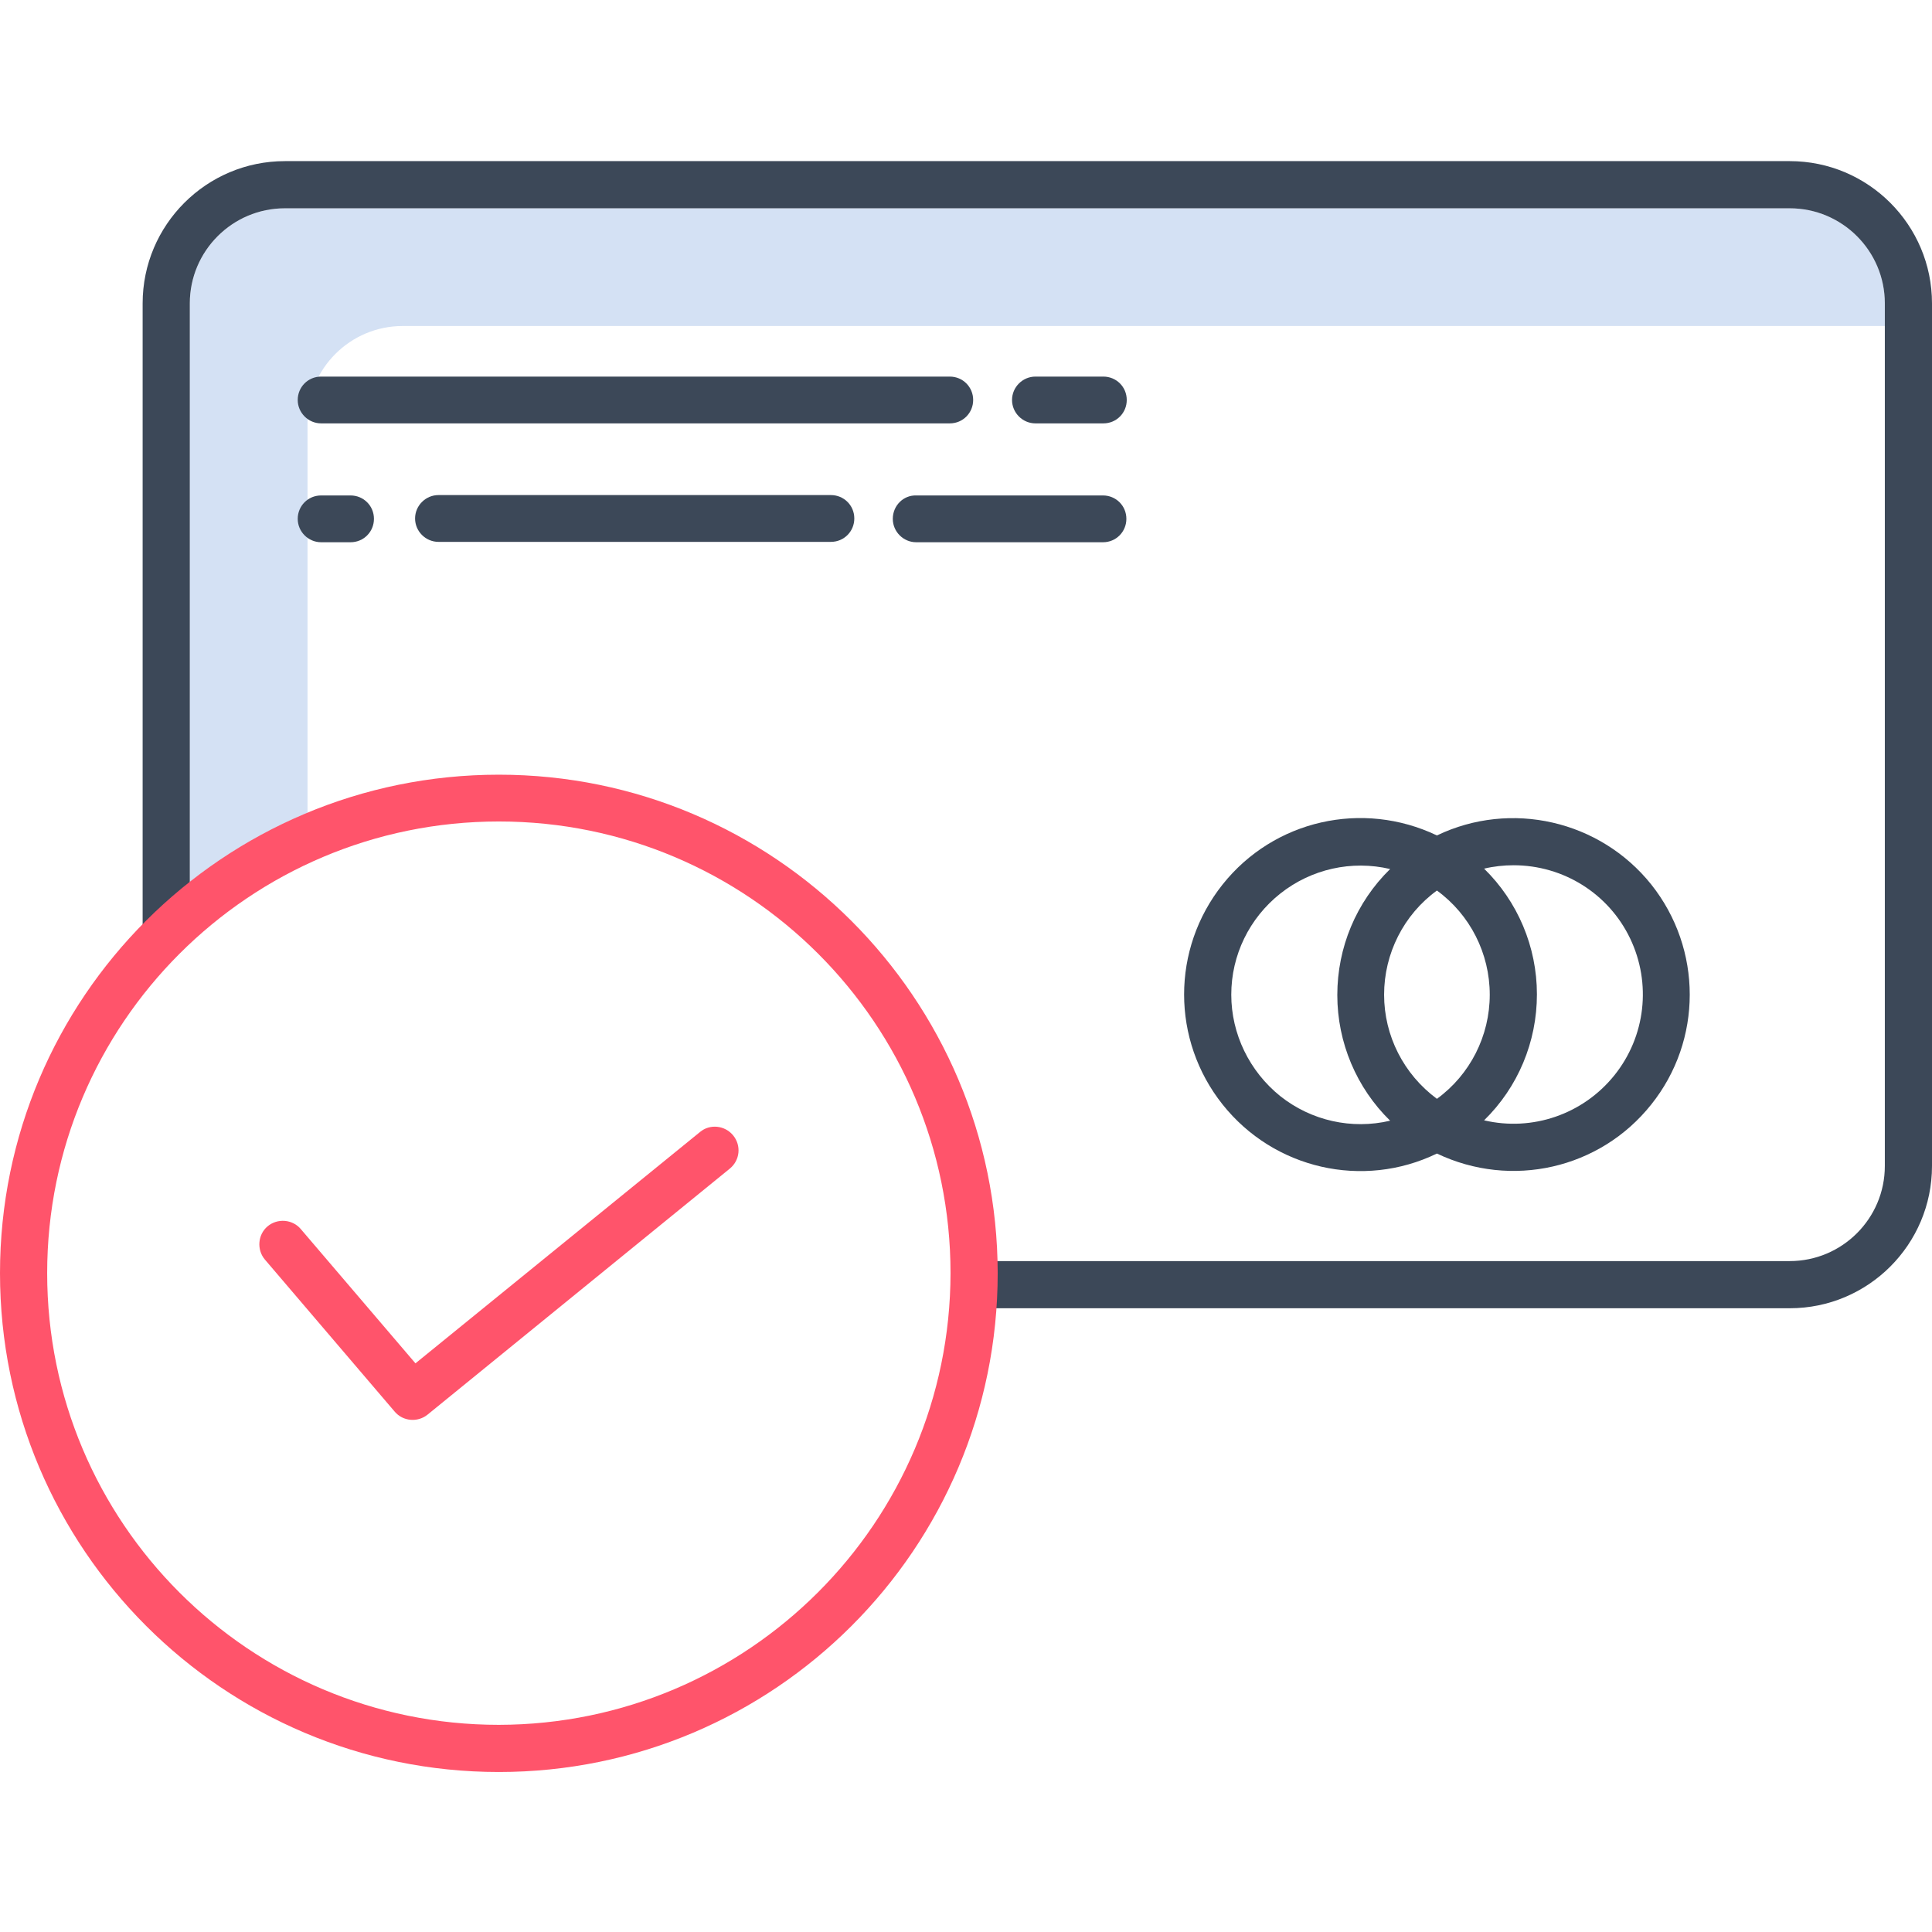
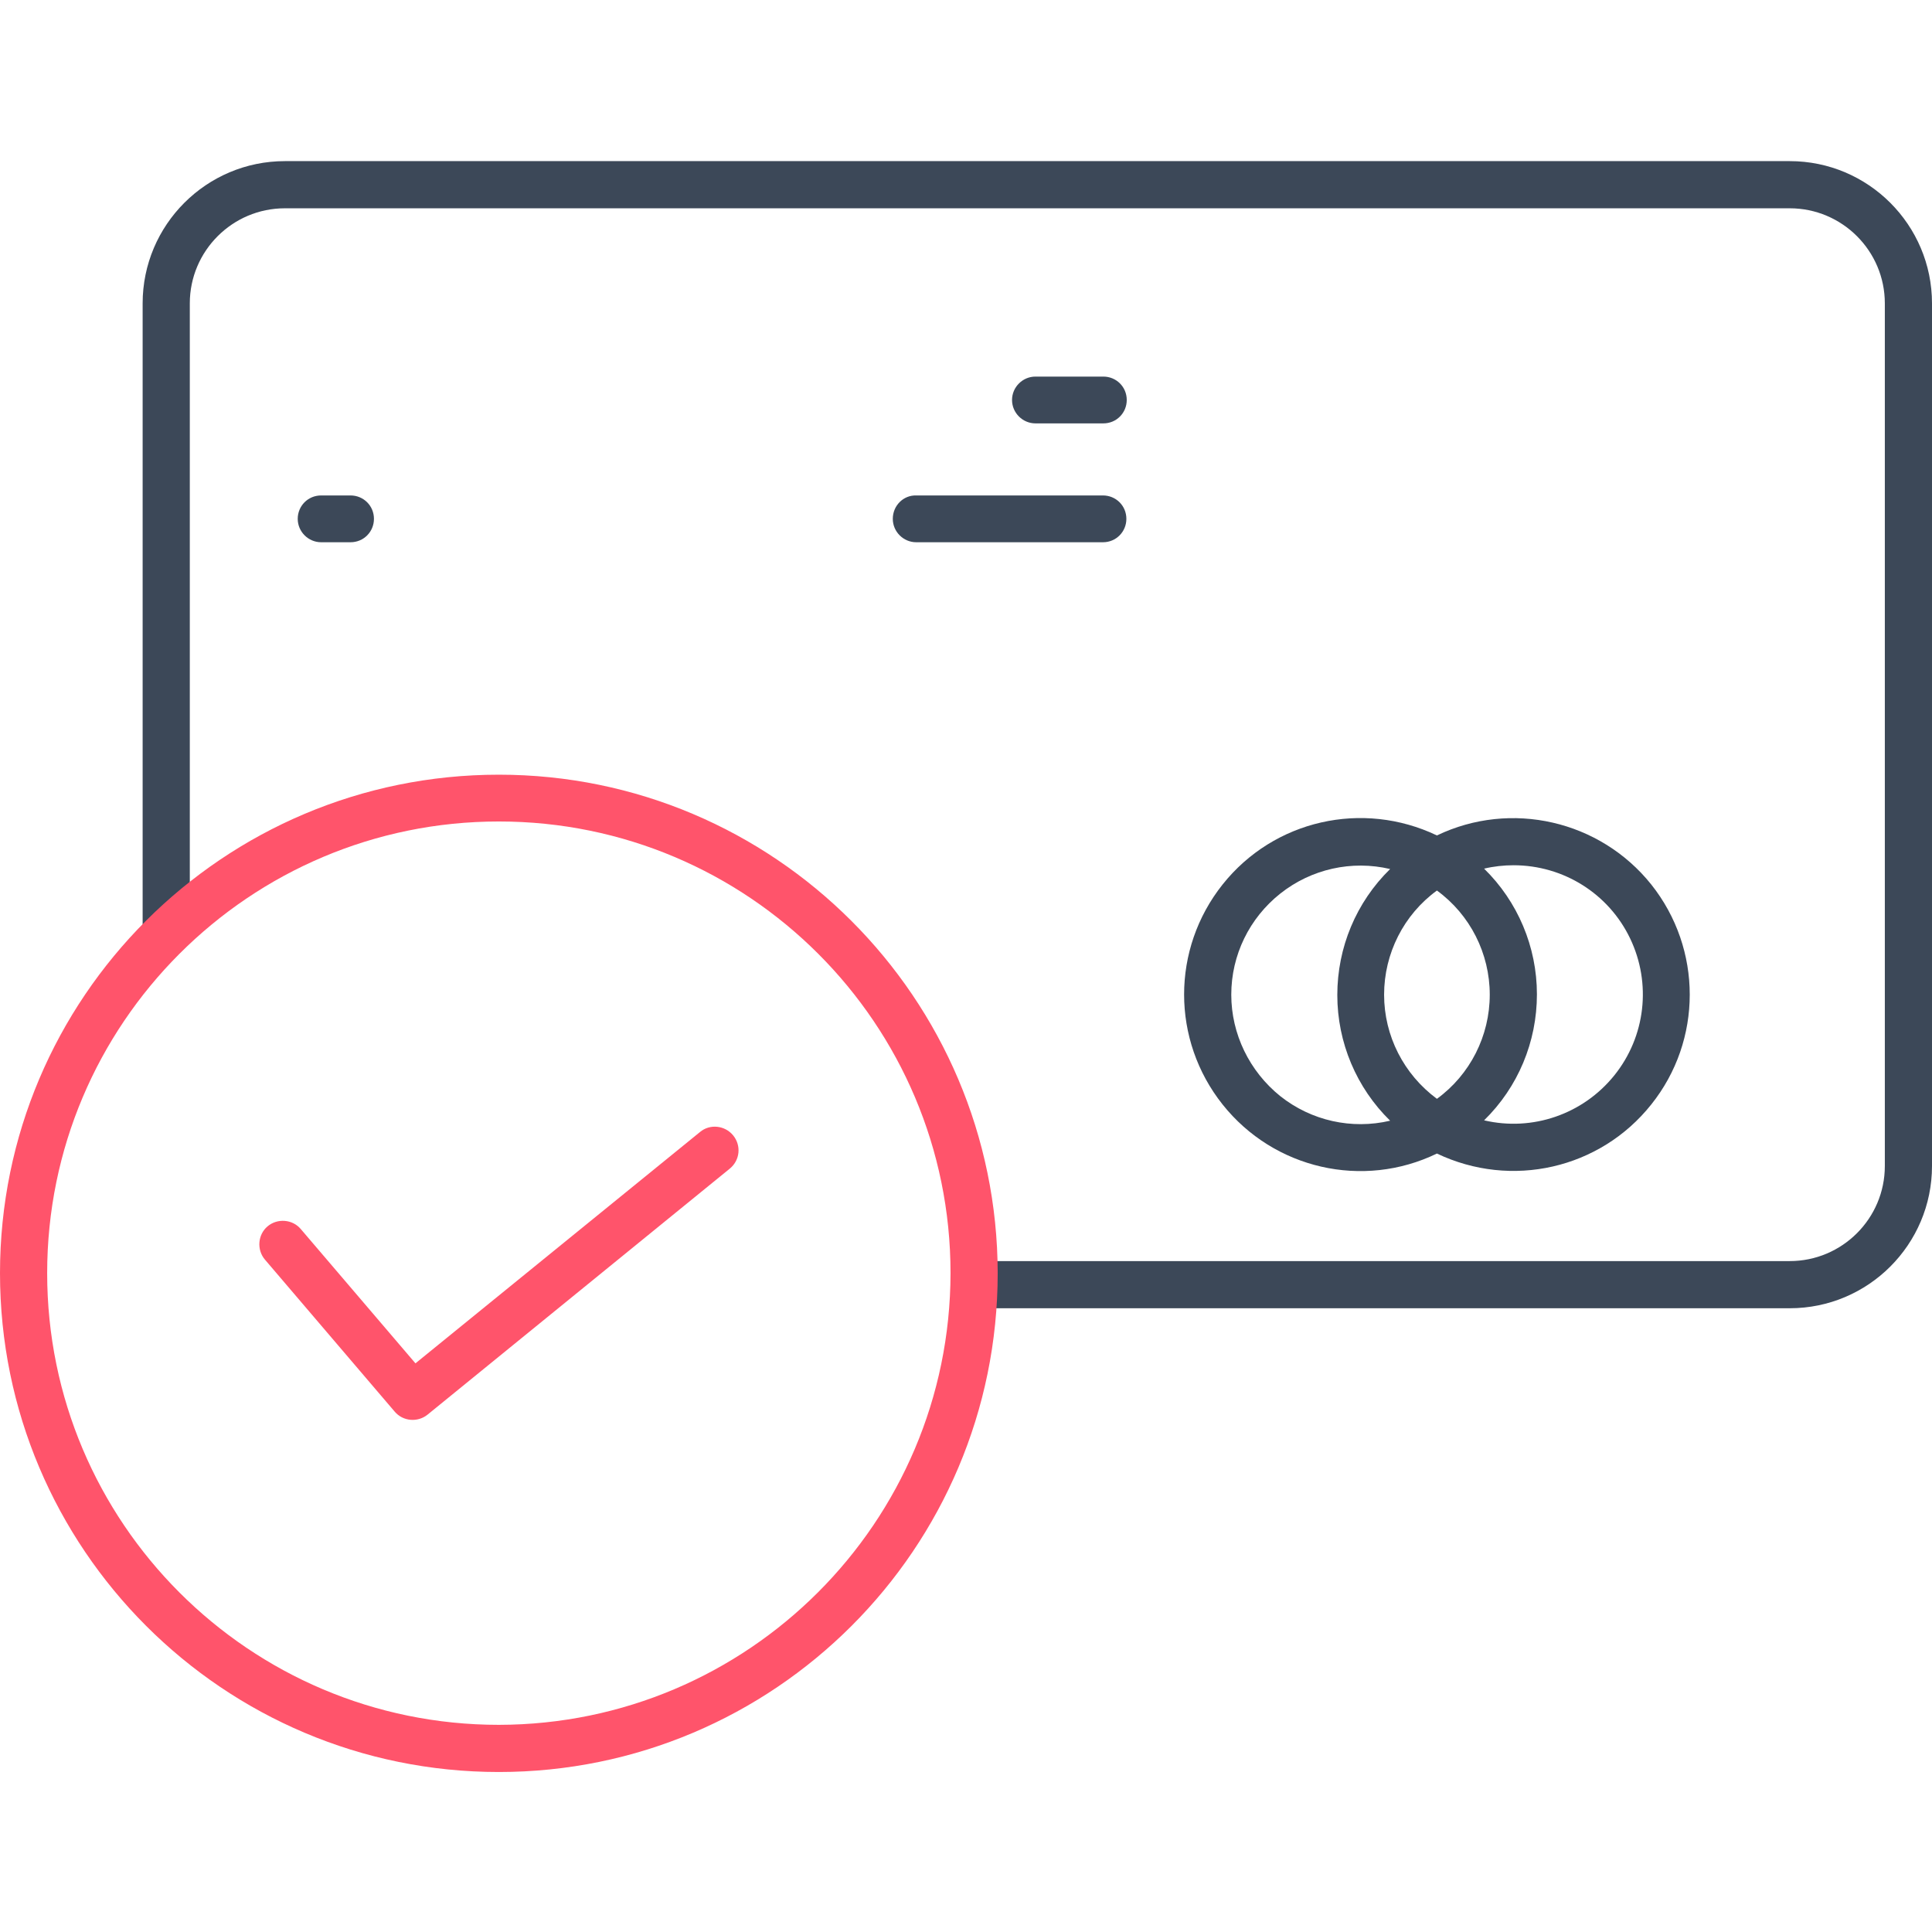
<svg xmlns="http://www.w3.org/2000/svg" version="1.1" id="Layer_1" x="0px" y="0px" viewBox="0 0 512 512" style="enable-background:new 0 0 512 512;" xml:space="preserve">
  <style type="text/css">
	.st0{fill:#D4E1F4;}
	.st1{fill:#3C4858;}
	.st2{fill:#FF546B;}
</style>
  <g>
-     <path class="st0" d="M81.5,111.6c0-13.9,11.3-25.2,25.2-25.2h392.8v-6c0-13.9-11.3-25.2-25.2-25.2H75.5   c-13.9,0-25.2,11.3-25.2,25.2v153.4c9.5-7.5,20-13.7,31.2-18.4V111.6z" />
    <g>
      <path class="st1" d="M474.3,42.7H75.5c-20.8,0-37.7,16.9-37.7,37.7v167.1h12.5V80.4c0-13.9,11.3-25.2,25.2-25.2h398.8    c13.9,0,25.2,11.3,25.2,25.2V309c0,13.9-11.3,25.2-25.2,25.2H258.1v12.5h216.2c20.8,0,37.7-16.9,37.7-37.7V80.4    C512,59.6,495.1,42.7,474.3,42.7z" />
      <path class="st1" d="M380.8,305.7c19.7,9.4,43.2,4.1,56.8-13c13.6-17,13.6-41.2,0-58.3c-13.6-17-37.2-22.4-56.8-13    c-19.7-9.4-43.2-4.1-56.8,13s-13.6,41.2,0,58.3S361.2,315.2,380.8,305.7z M401.1,229.3c13.2,0,25.2,7.5,30.9,19.4    c5.7,11.9,4.1,26-4.2,36.3c-8.3,10.3-21.7,14.9-34.5,11.9c9-8.8,14-20.8,14-33.4c0-12.6-5.1-24.6-14-33.3    C395.8,229.6,398.5,229.3,401.1,229.3L401.1,229.3z M366.8,263.6c0-10.9,5.2-21.2,14-27.6c8.8,6.4,14,16.7,14,27.6    c0,10.9-5.2,21.2-14,27.6C372,284.7,366.8,274.5,366.8,263.6L366.8,263.6z M326.3,263.6c0-10.5,4.8-20.3,13-26.8    s18.9-8.9,29.1-6.5c-9,8.8-14,20.8-14,33.4c0,12.6,5.1,24.6,14,33.3c-10.2,2.4-20.9,0-29.1-6.5C331.1,283.9,326.3,274,326.3,263.6    L326.3,263.6z" />
-       <path class="st1" d="M251.7,99.8H85.1c-3.5,0-6.2,2.8-6.2,6.2c0,3.4,2.8,6.2,6.2,6.2h166.6c3.5,0,6.2-2.8,6.2-6.2    C257.9,102.6,255.2,99.8,251.7,99.8z" />
      <path class="st1" d="M292.4,112.2c3.5,0,6.2-2.8,6.2-6.2c0-3.5-2.8-6.2-6.2-6.2h-18c-3.4,0-6.2,2.8-6.2,6.2c0,3.4,2.8,6.2,6.2,6.2    H292.4z" />
      <path class="st1" d="M85.1,143.7h7.8c3.5,0,6.2-2.8,6.2-6.2c0-3.5-2.8-6.2-6.2-6.2h-7.8c-3.5,0-6.2,2.8-6.2,6.2    C78.9,140.9,81.7,143.7,85.1,143.7z" />
-       <path class="st1" d="M116.2,131.2c-3.4,0-6.2,2.8-6.2,6.2c0,3.4,2.8,6.2,6.2,6.2h104c3.5,0,6.2-2.8,6.2-6.2c0-3.5-2.8-6.2-6.2-6.2    H116.2z" />
      <path class="st1" d="M236.6,137.5c0,3.4,2.8,6.2,6.2,6.2h49.5c3.5,0,6.2-2.8,6.2-6.2c0-3.5-2.8-6.2-6.2-6.2h-49.5    C239.4,131.2,236.6,134,236.6,137.5z" />
    </g>
    <path class="st2" d="M132.2,205.3C59.2,205.3,0,264.4,0,337.4s59.2,132.2,132.2,132.2s132.2-59.2,132.2-132.2   C264.3,264.5,205.1,205.3,132.2,205.3z M132.2,457.1c-66.1,0-119.7-53.6-119.7-119.7c0-66.1,53.6-119.7,119.7-119.7   c66.1,0,119.7,53.6,119.7,119.7C251.8,403.5,198.2,457,132.2,457.1z" />
    <path class="st2" d="M185.5,300l-75.4,61.3l-30.4-35.6c-2.2-2.6-6.2-2.9-8.8-0.7c-2.6,2.2-2.9,6.2-0.7,8.8l34.4,40.3   c2.2,2.6,6.1,2.9,8.7,0.8l80.1-65.2c2.7-2.2,3.1-6.1,0.9-8.8C192.1,298.2,188.1,297.8,185.5,300L185.5,300z" />
  </g>
</svg>